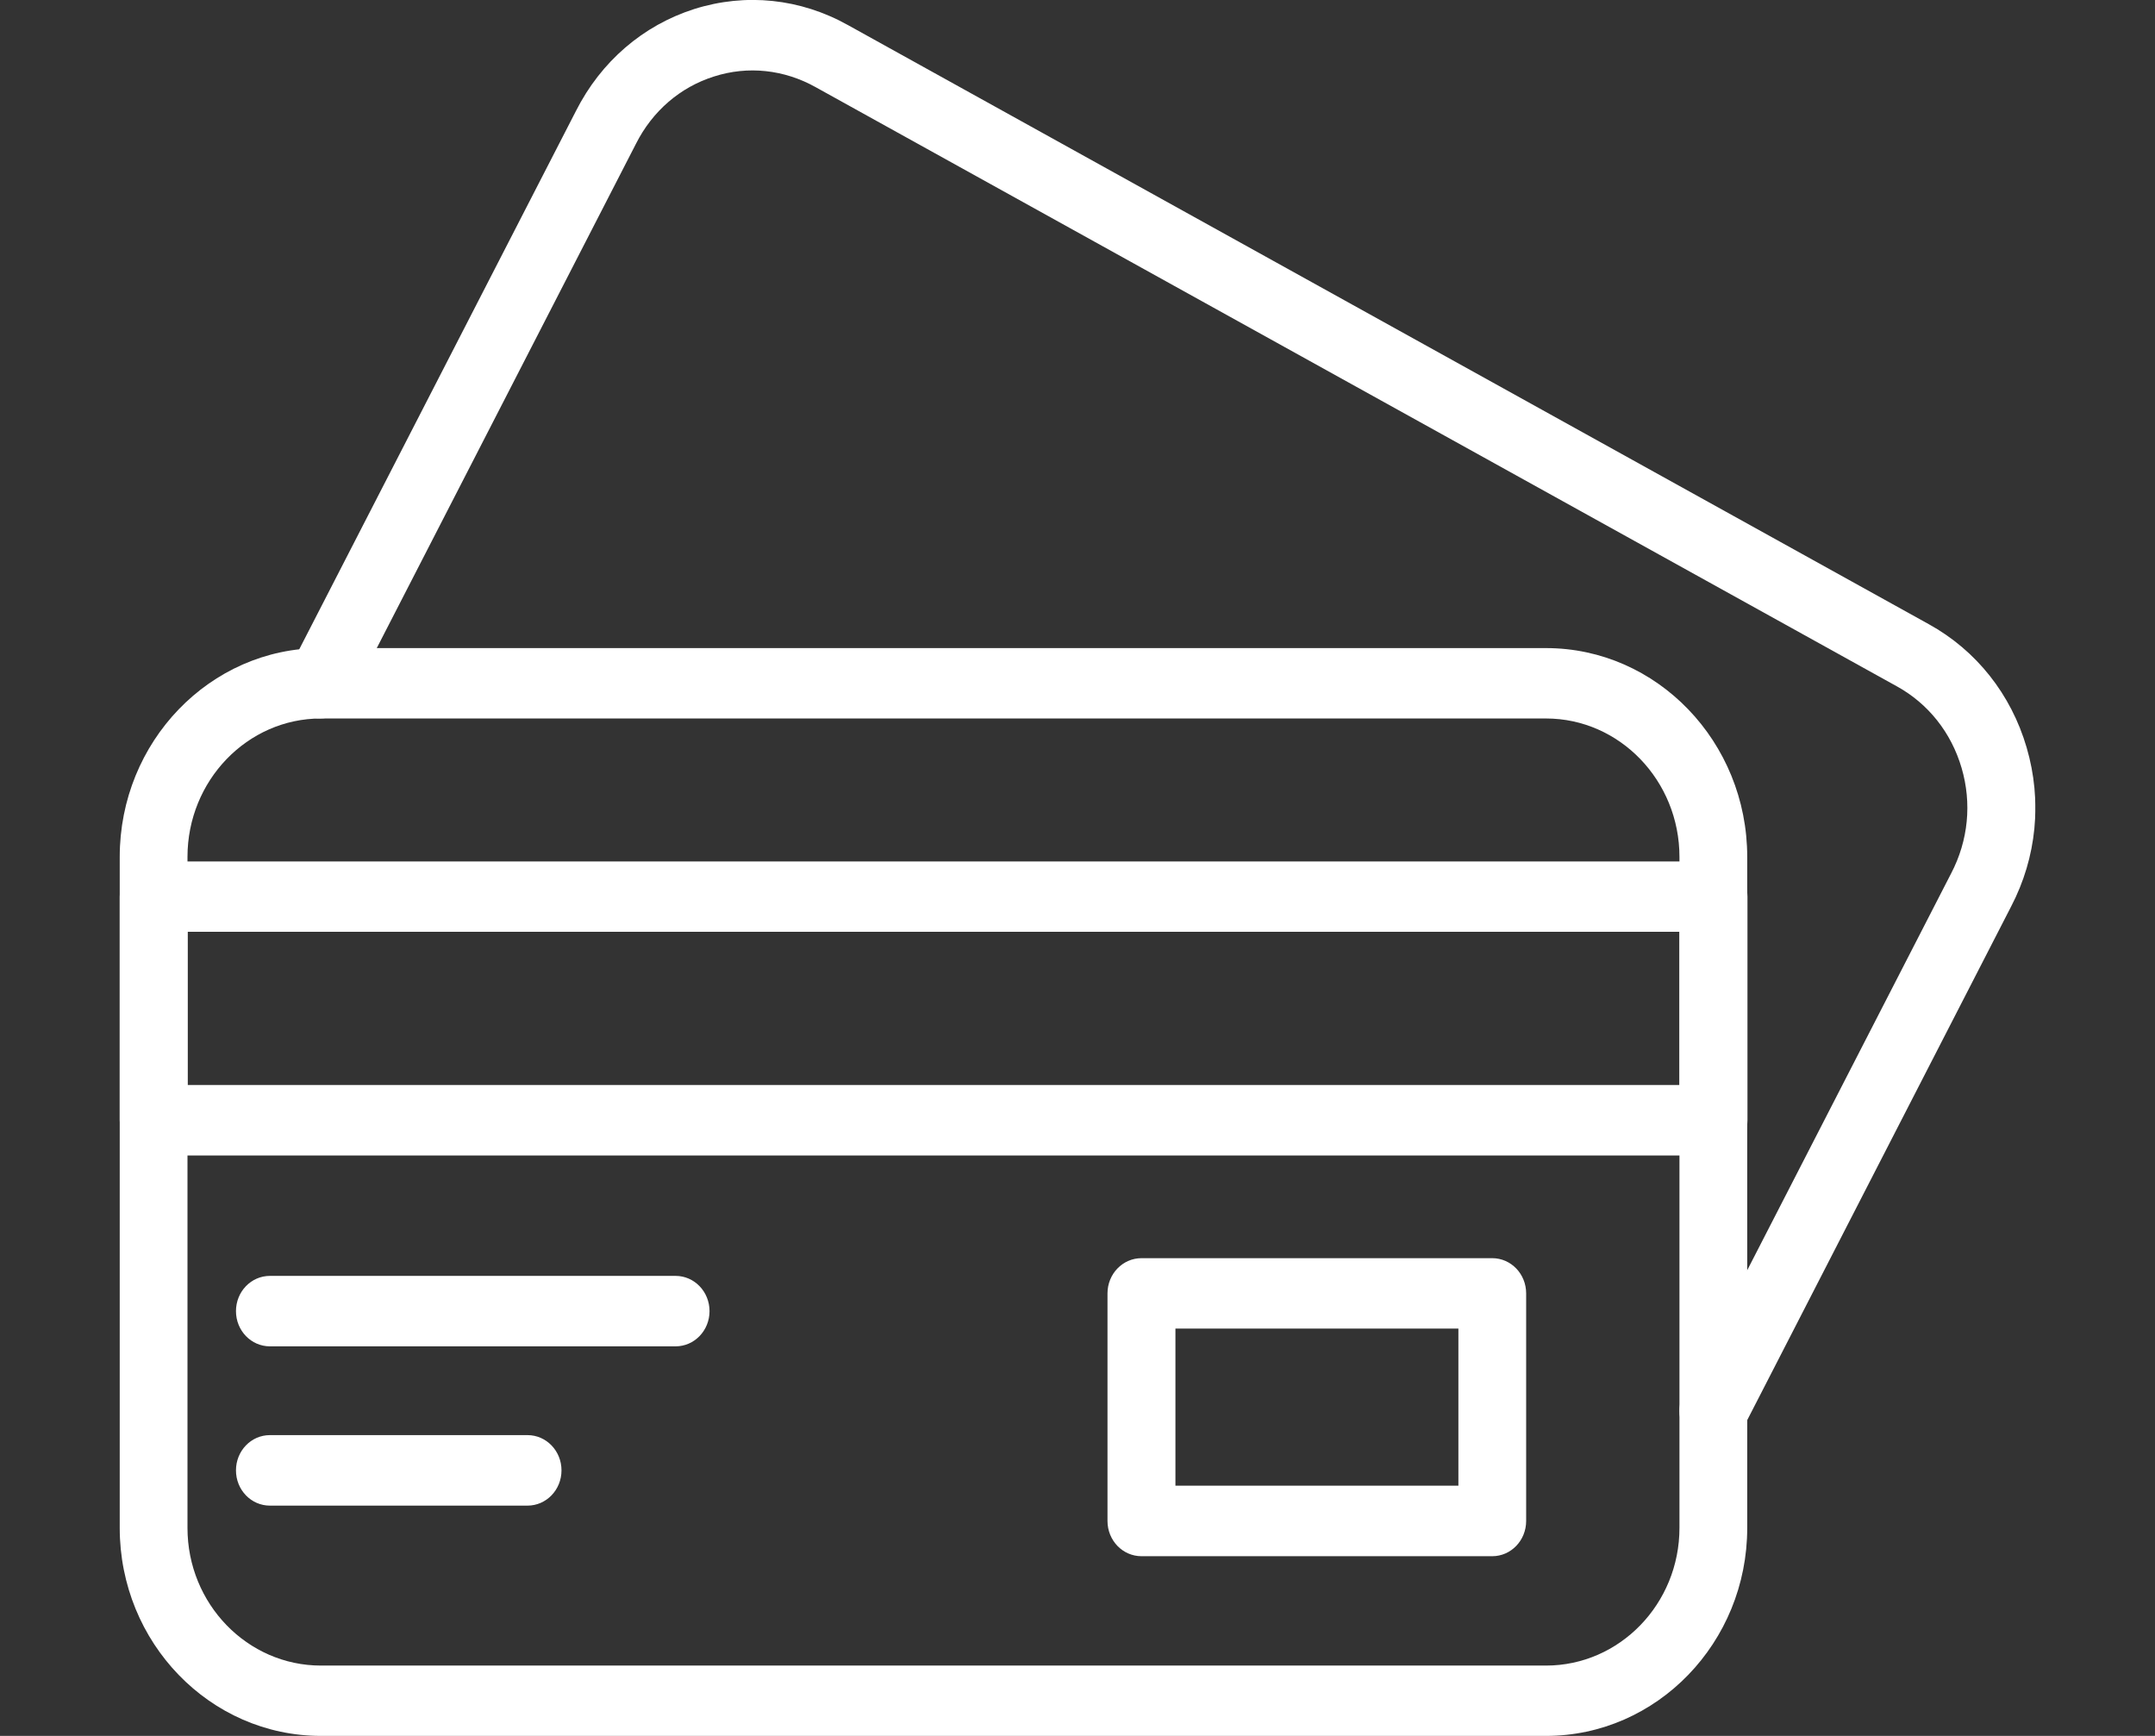
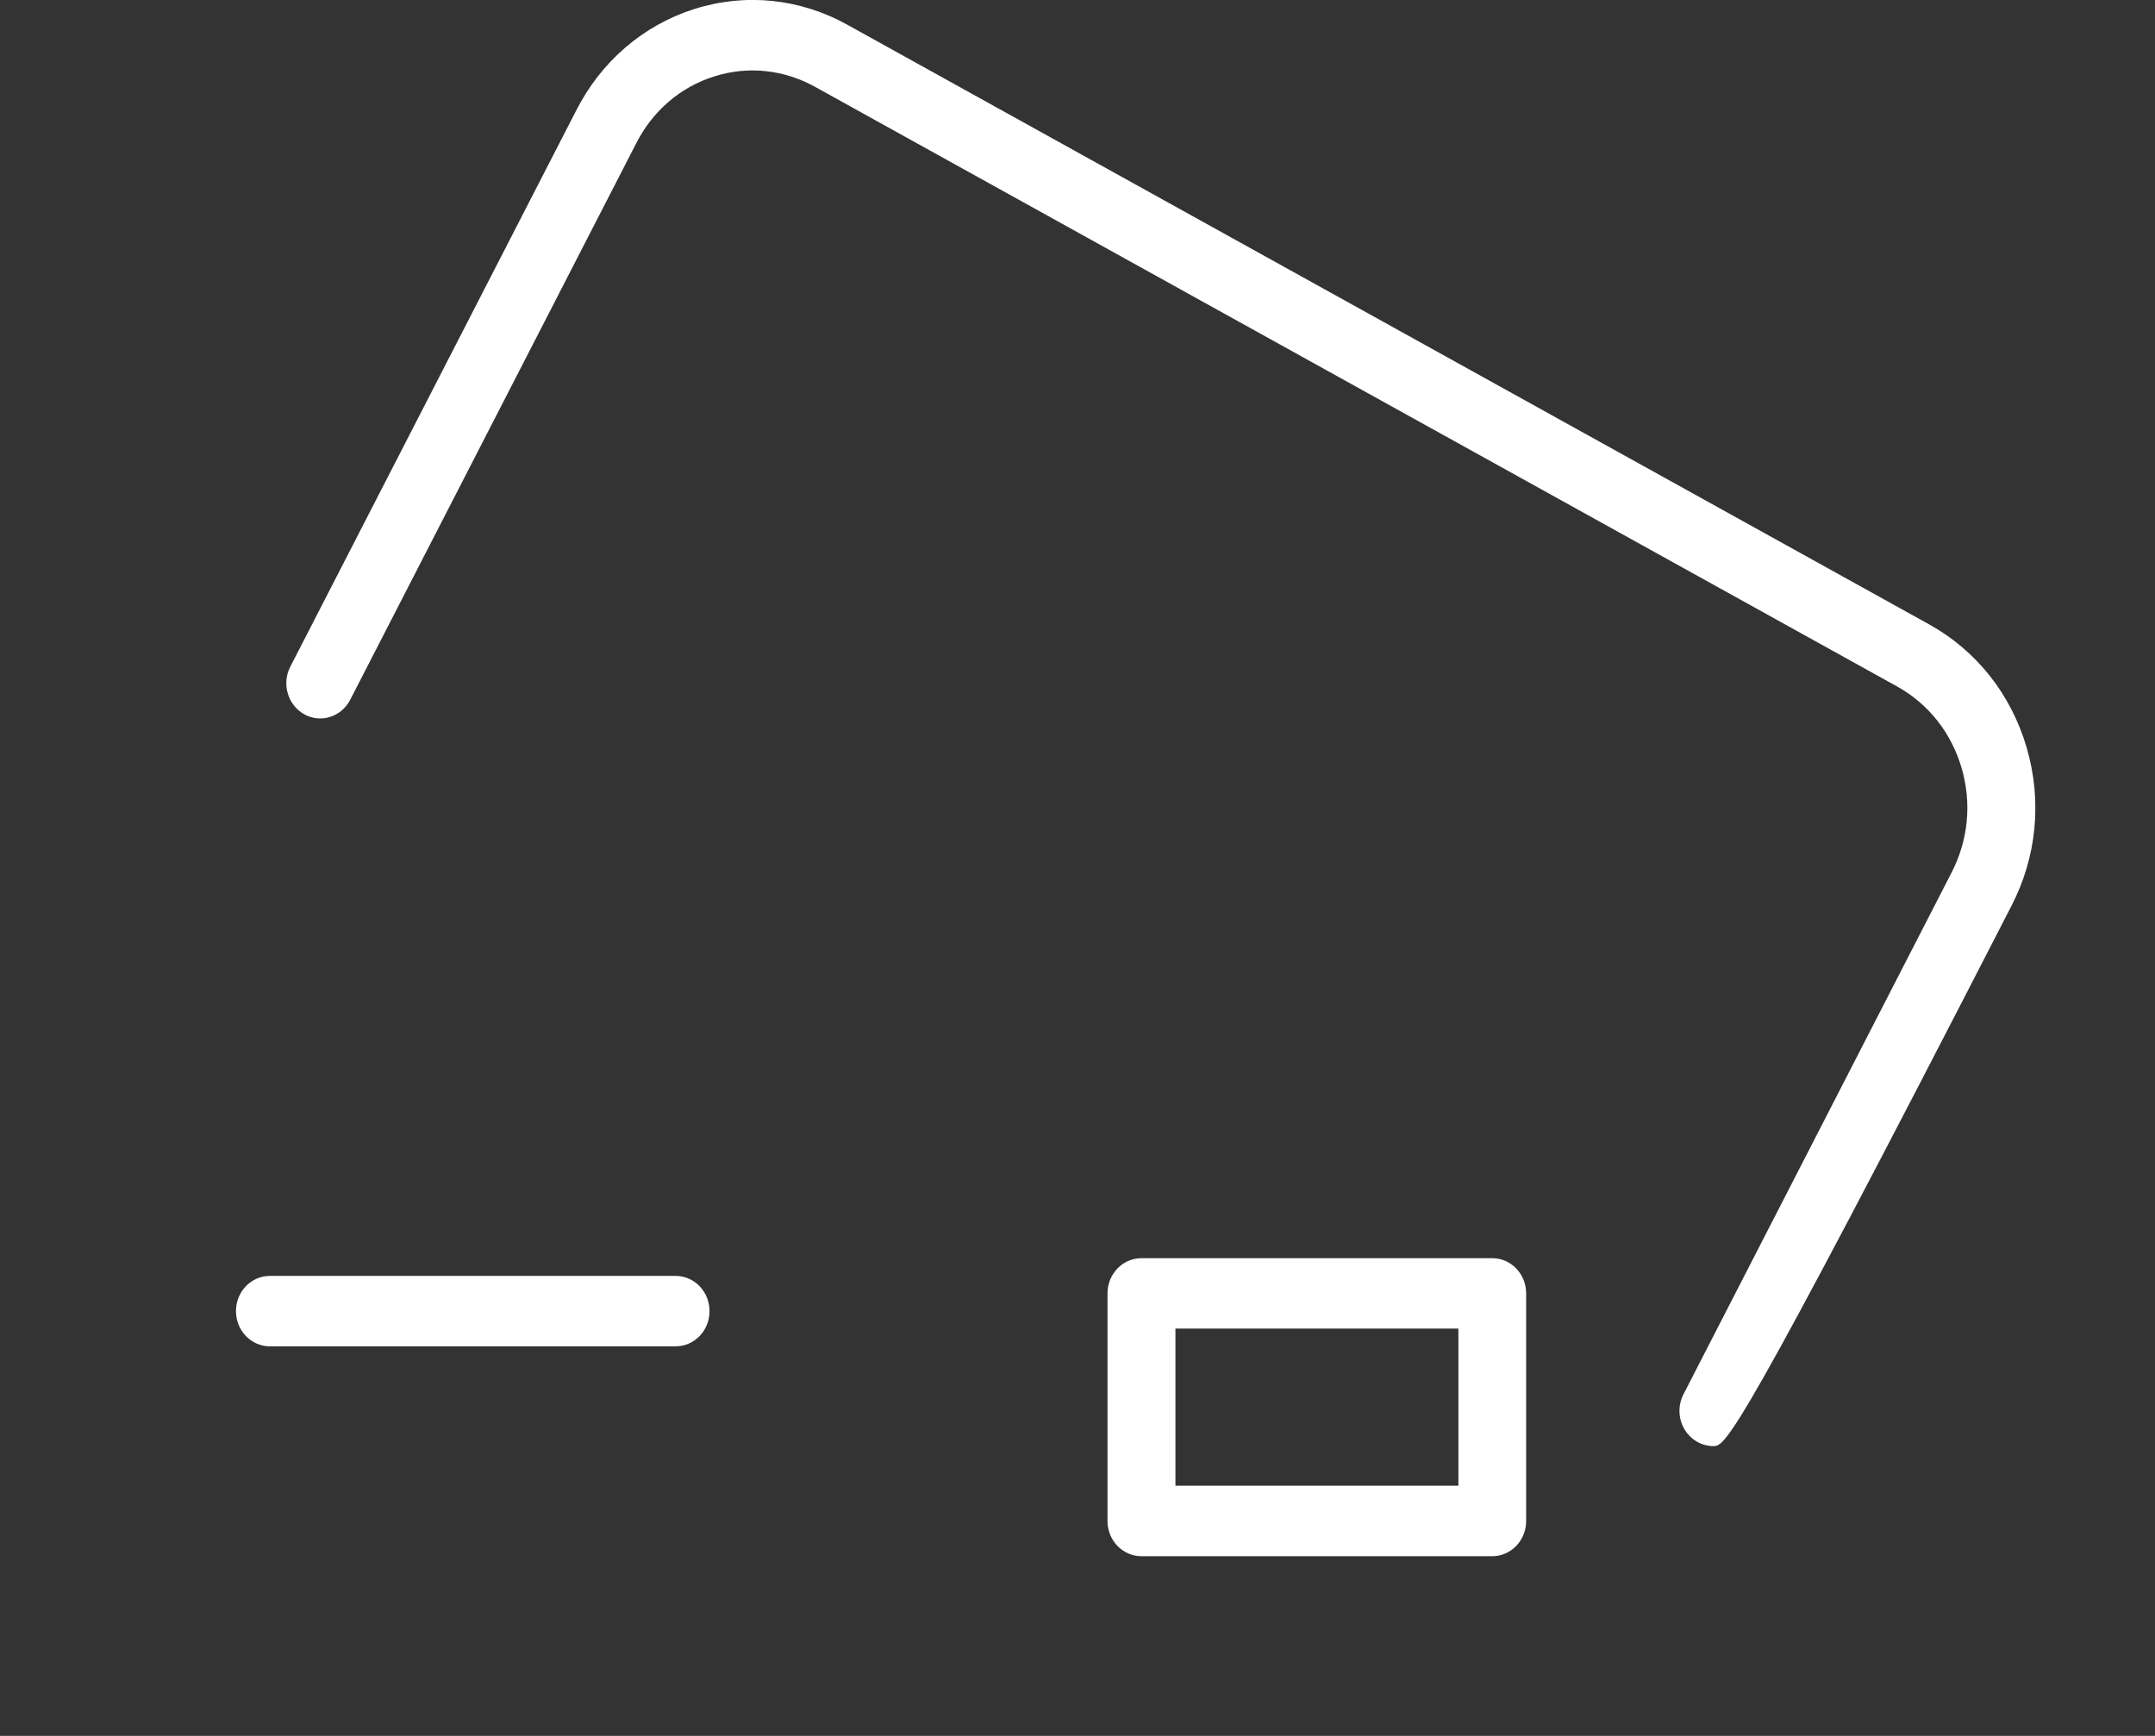
<svg xmlns="http://www.w3.org/2000/svg" width="36" height="29" viewBox="0 0 36 29" fill="none">
  <rect x="0" y="0" width="36" height="29" fill="#333333" stroke="none" />
  <g clip-path="url(#clip0_4877_2287)">
-     <path d="M25.829 29H5.361C3.507 29 2 27.441 2 25.525V14.316C2 12.391 3.509 10.827 5.361 10.827H25.827C27.681 10.827 29.188 12.394 29.188 14.316V25.525C29.188 27.441 27.679 29 25.827 29H25.829ZM5.361 12.003C4.132 12.003 3.132 13.041 3.132 14.316V25.525C3.132 26.794 4.132 27.825 5.361 27.825H25.827C27.056 27.825 28.056 26.794 28.056 25.525V14.316C28.056 13.041 27.056 12.003 25.827 12.003H5.361Z" fill="white" />
-     <path d="M28.623 24.159C28.533 24.159 28.441 24.136 28.356 24.089C28.08 23.936 27.975 23.579 28.123 23.293L32.596 14.588C32.881 14.041 32.942 13.418 32.769 12.829C32.596 12.238 32.211 11.754 31.686 11.465L13.631 1.459C13.1 1.161 12.494 1.096 11.927 1.278C11.362 1.457 10.9 1.855 10.624 2.402L5.85 11.691C5.702 11.977 5.359 12.086 5.083 11.933C4.807 11.779 4.702 11.423 4.85 11.137L9.622 1.853C10.039 1.029 10.741 0.424 11.597 0.151C12.458 -0.121 13.371 -0.026 14.169 0.421L32.22 10.427C33.013 10.864 33.596 11.598 33.856 12.489C34.117 13.38 34.025 14.323 33.596 15.145L29.125 23.847C29.024 24.045 28.827 24.159 28.625 24.159H28.623Z" fill="white" />
-     <path d="M28.623 19.304H2.567C2.253 19.304 2 19.041 2 18.715V14.979C2 14.654 2.253 14.391 2.567 14.391H28.625C28.939 14.391 29.192 14.654 29.192 14.979V18.715C29.192 19.041 28.939 19.304 28.625 19.304H28.623ZM3.132 18.126H28.056V15.566H3.135V18.126H3.132Z" fill="white" />
+     <path d="M28.623 24.159C28.533 24.159 28.441 24.136 28.356 24.089C28.08 23.936 27.975 23.579 28.123 23.293L32.596 14.588C32.881 14.041 32.942 13.418 32.769 12.829C32.596 12.238 32.211 11.754 31.686 11.465L13.631 1.459C13.1 1.161 12.494 1.096 11.927 1.278C11.362 1.457 10.9 1.855 10.624 2.402L5.85 11.691C5.702 11.977 5.359 12.086 5.083 11.933C4.807 11.779 4.702 11.423 4.85 11.137L9.622 1.853C10.039 1.029 10.741 0.424 11.597 0.151C12.458 -0.121 13.371 -0.026 14.169 0.421L32.22 10.427C33.013 10.864 33.596 11.598 33.856 12.489C34.117 13.38 34.025 14.323 33.596 15.145C29.024 24.045 28.827 24.159 28.625 24.159H28.623Z" fill="white" />
    <path d="M11.286 22.492H4.509C4.195 22.492 3.942 22.229 3.942 21.904C3.942 21.578 4.195 21.315 4.509 21.315H11.286C11.599 21.315 11.853 21.578 11.853 21.904C11.853 22.229 11.599 22.492 11.286 22.492Z" fill="white" />
-     <path d="M8.812 25.153H4.509C4.195 25.153 3.942 24.89 3.942 24.564C3.942 24.238 4.195 23.975 4.509 23.975H8.812C9.126 23.975 9.38 24.238 9.38 24.564C9.38 24.89 9.126 25.153 8.812 25.153Z" fill="white" />
    <path d="M24.928 25.998H19.069C18.755 25.998 18.501 25.735 18.501 25.409V21.608C18.501 21.282 18.755 21.019 19.069 21.019H24.928C25.242 21.019 25.495 21.282 25.495 21.608V25.409C25.495 25.735 25.242 25.998 24.928 25.998ZM19.636 24.82H24.363V22.195H19.636V24.82Z" fill="white" />
  </g>
  <defs>
    <clipPath id="clip0_4877_2287">
      <rect width="32" height="29" fill="white" transform="translate(2)" />
    </clipPath>
  </defs>
</svg>